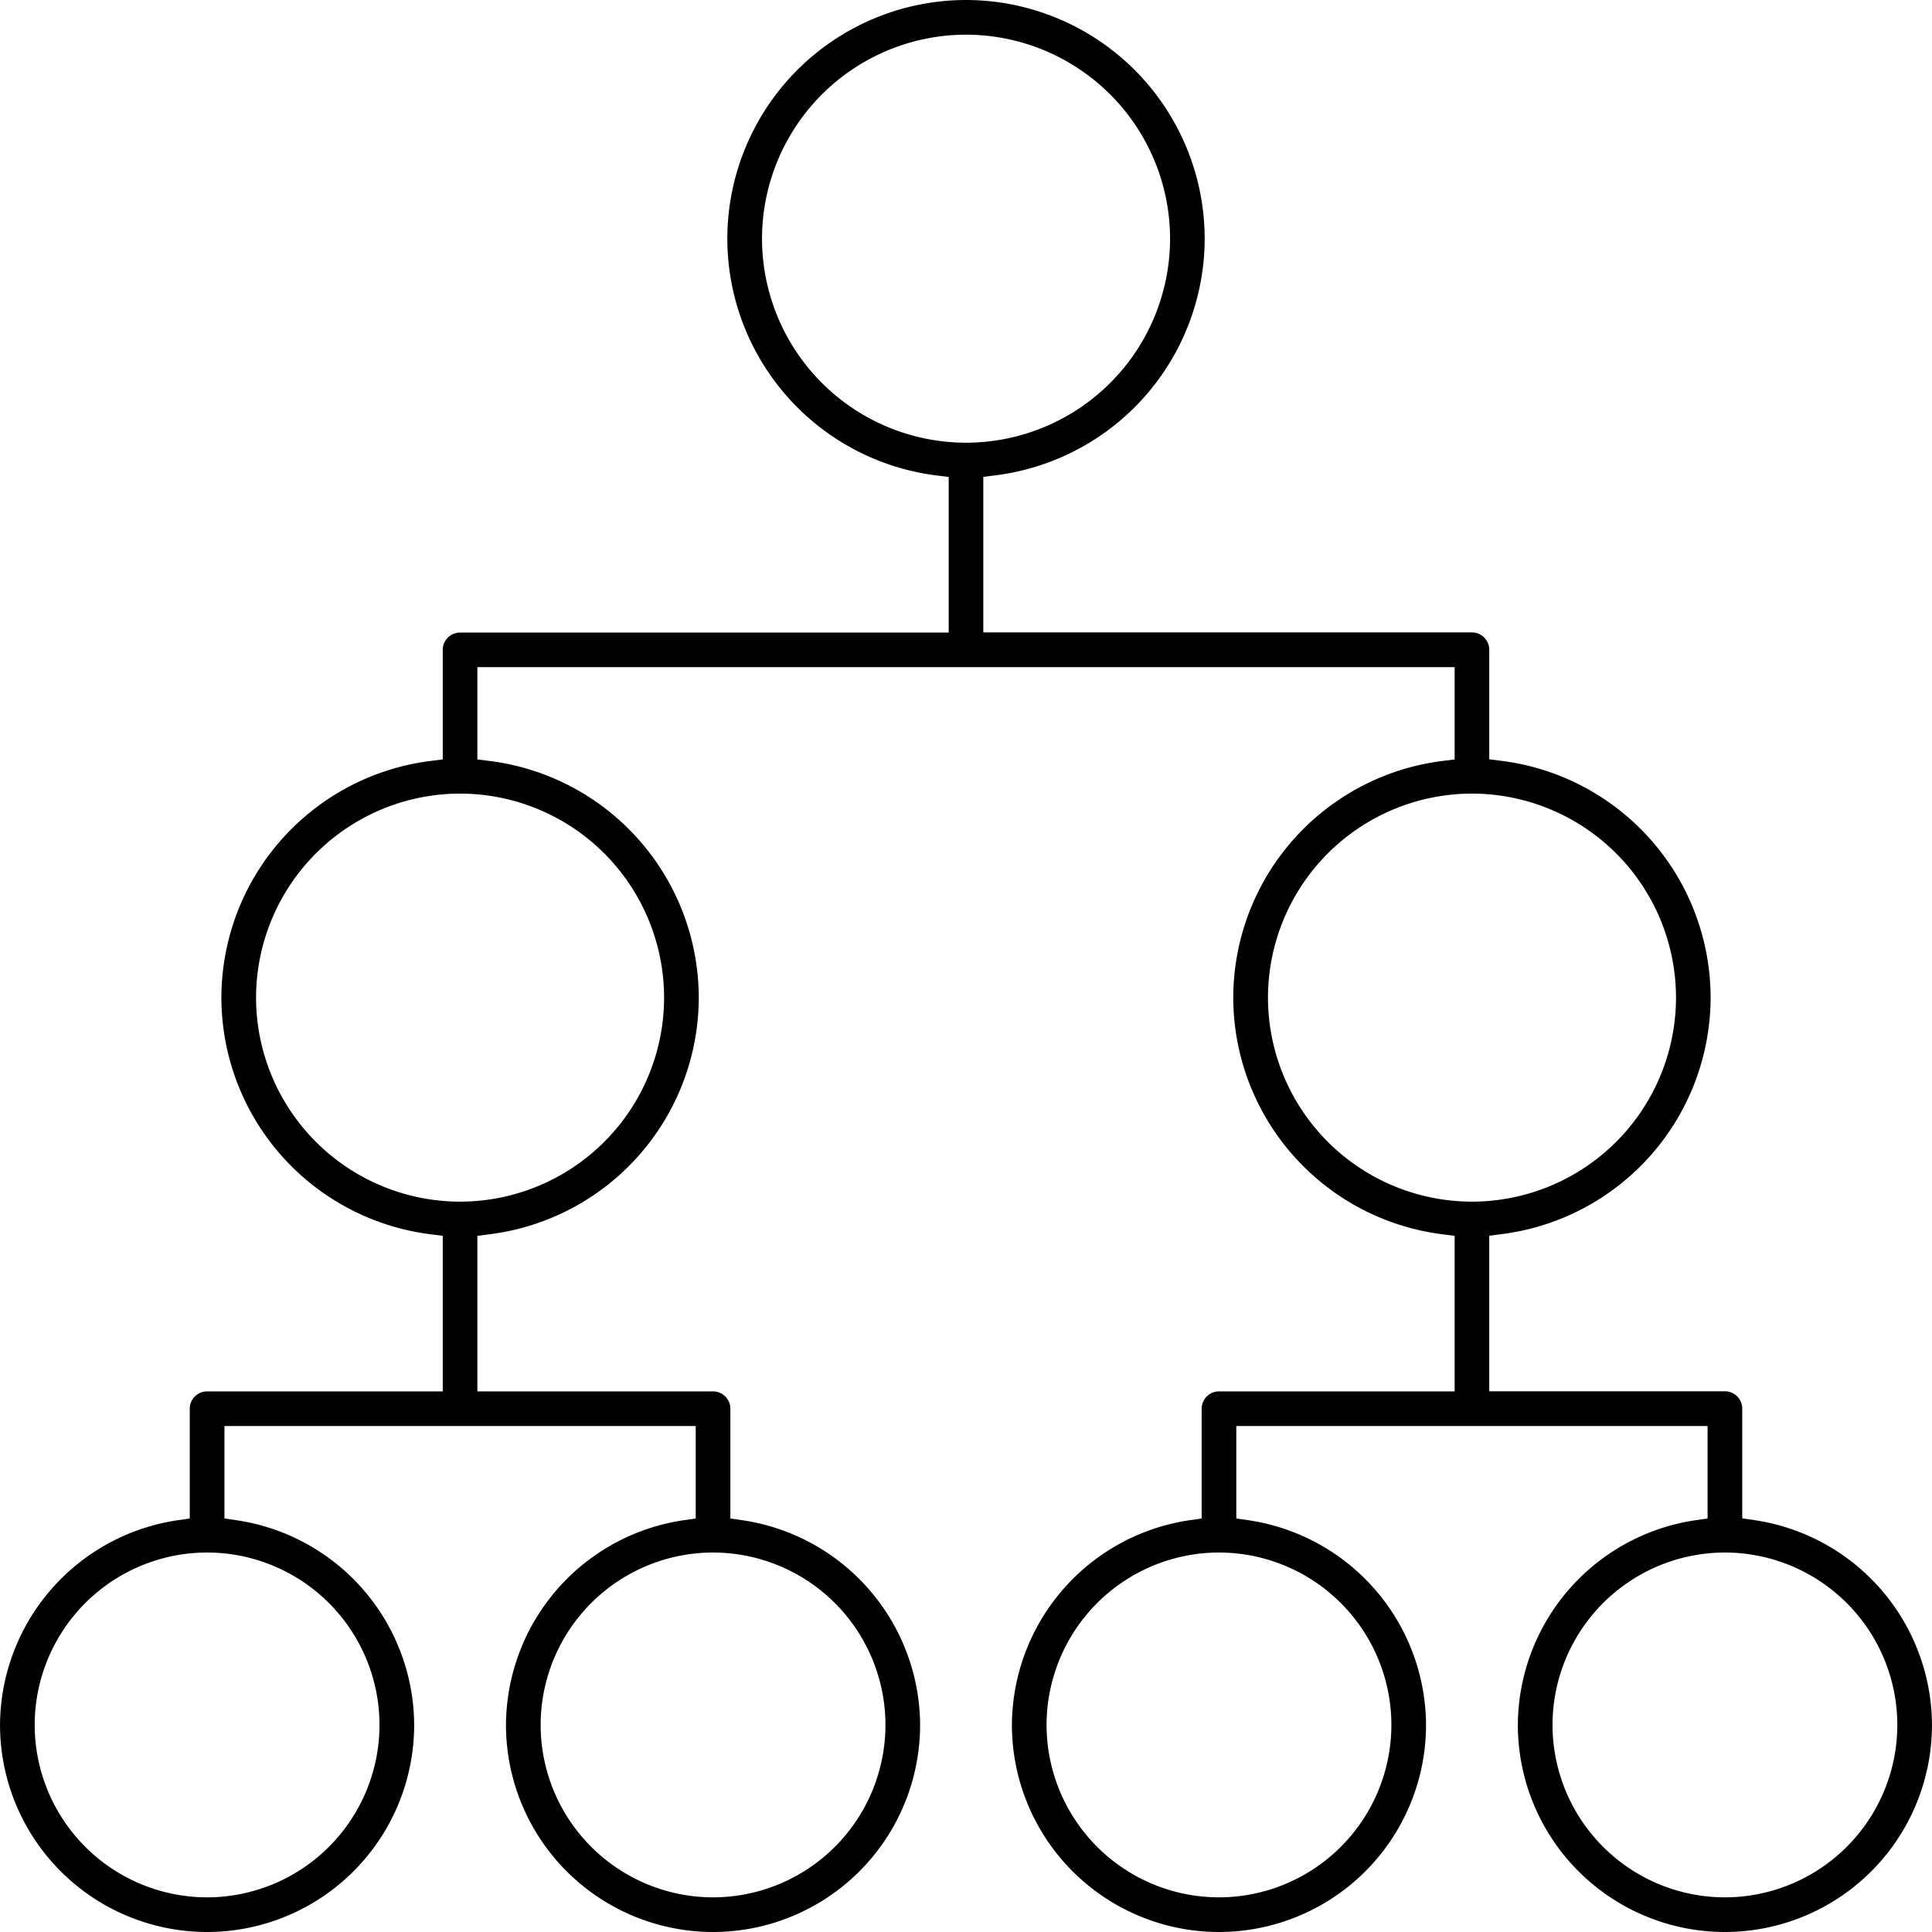
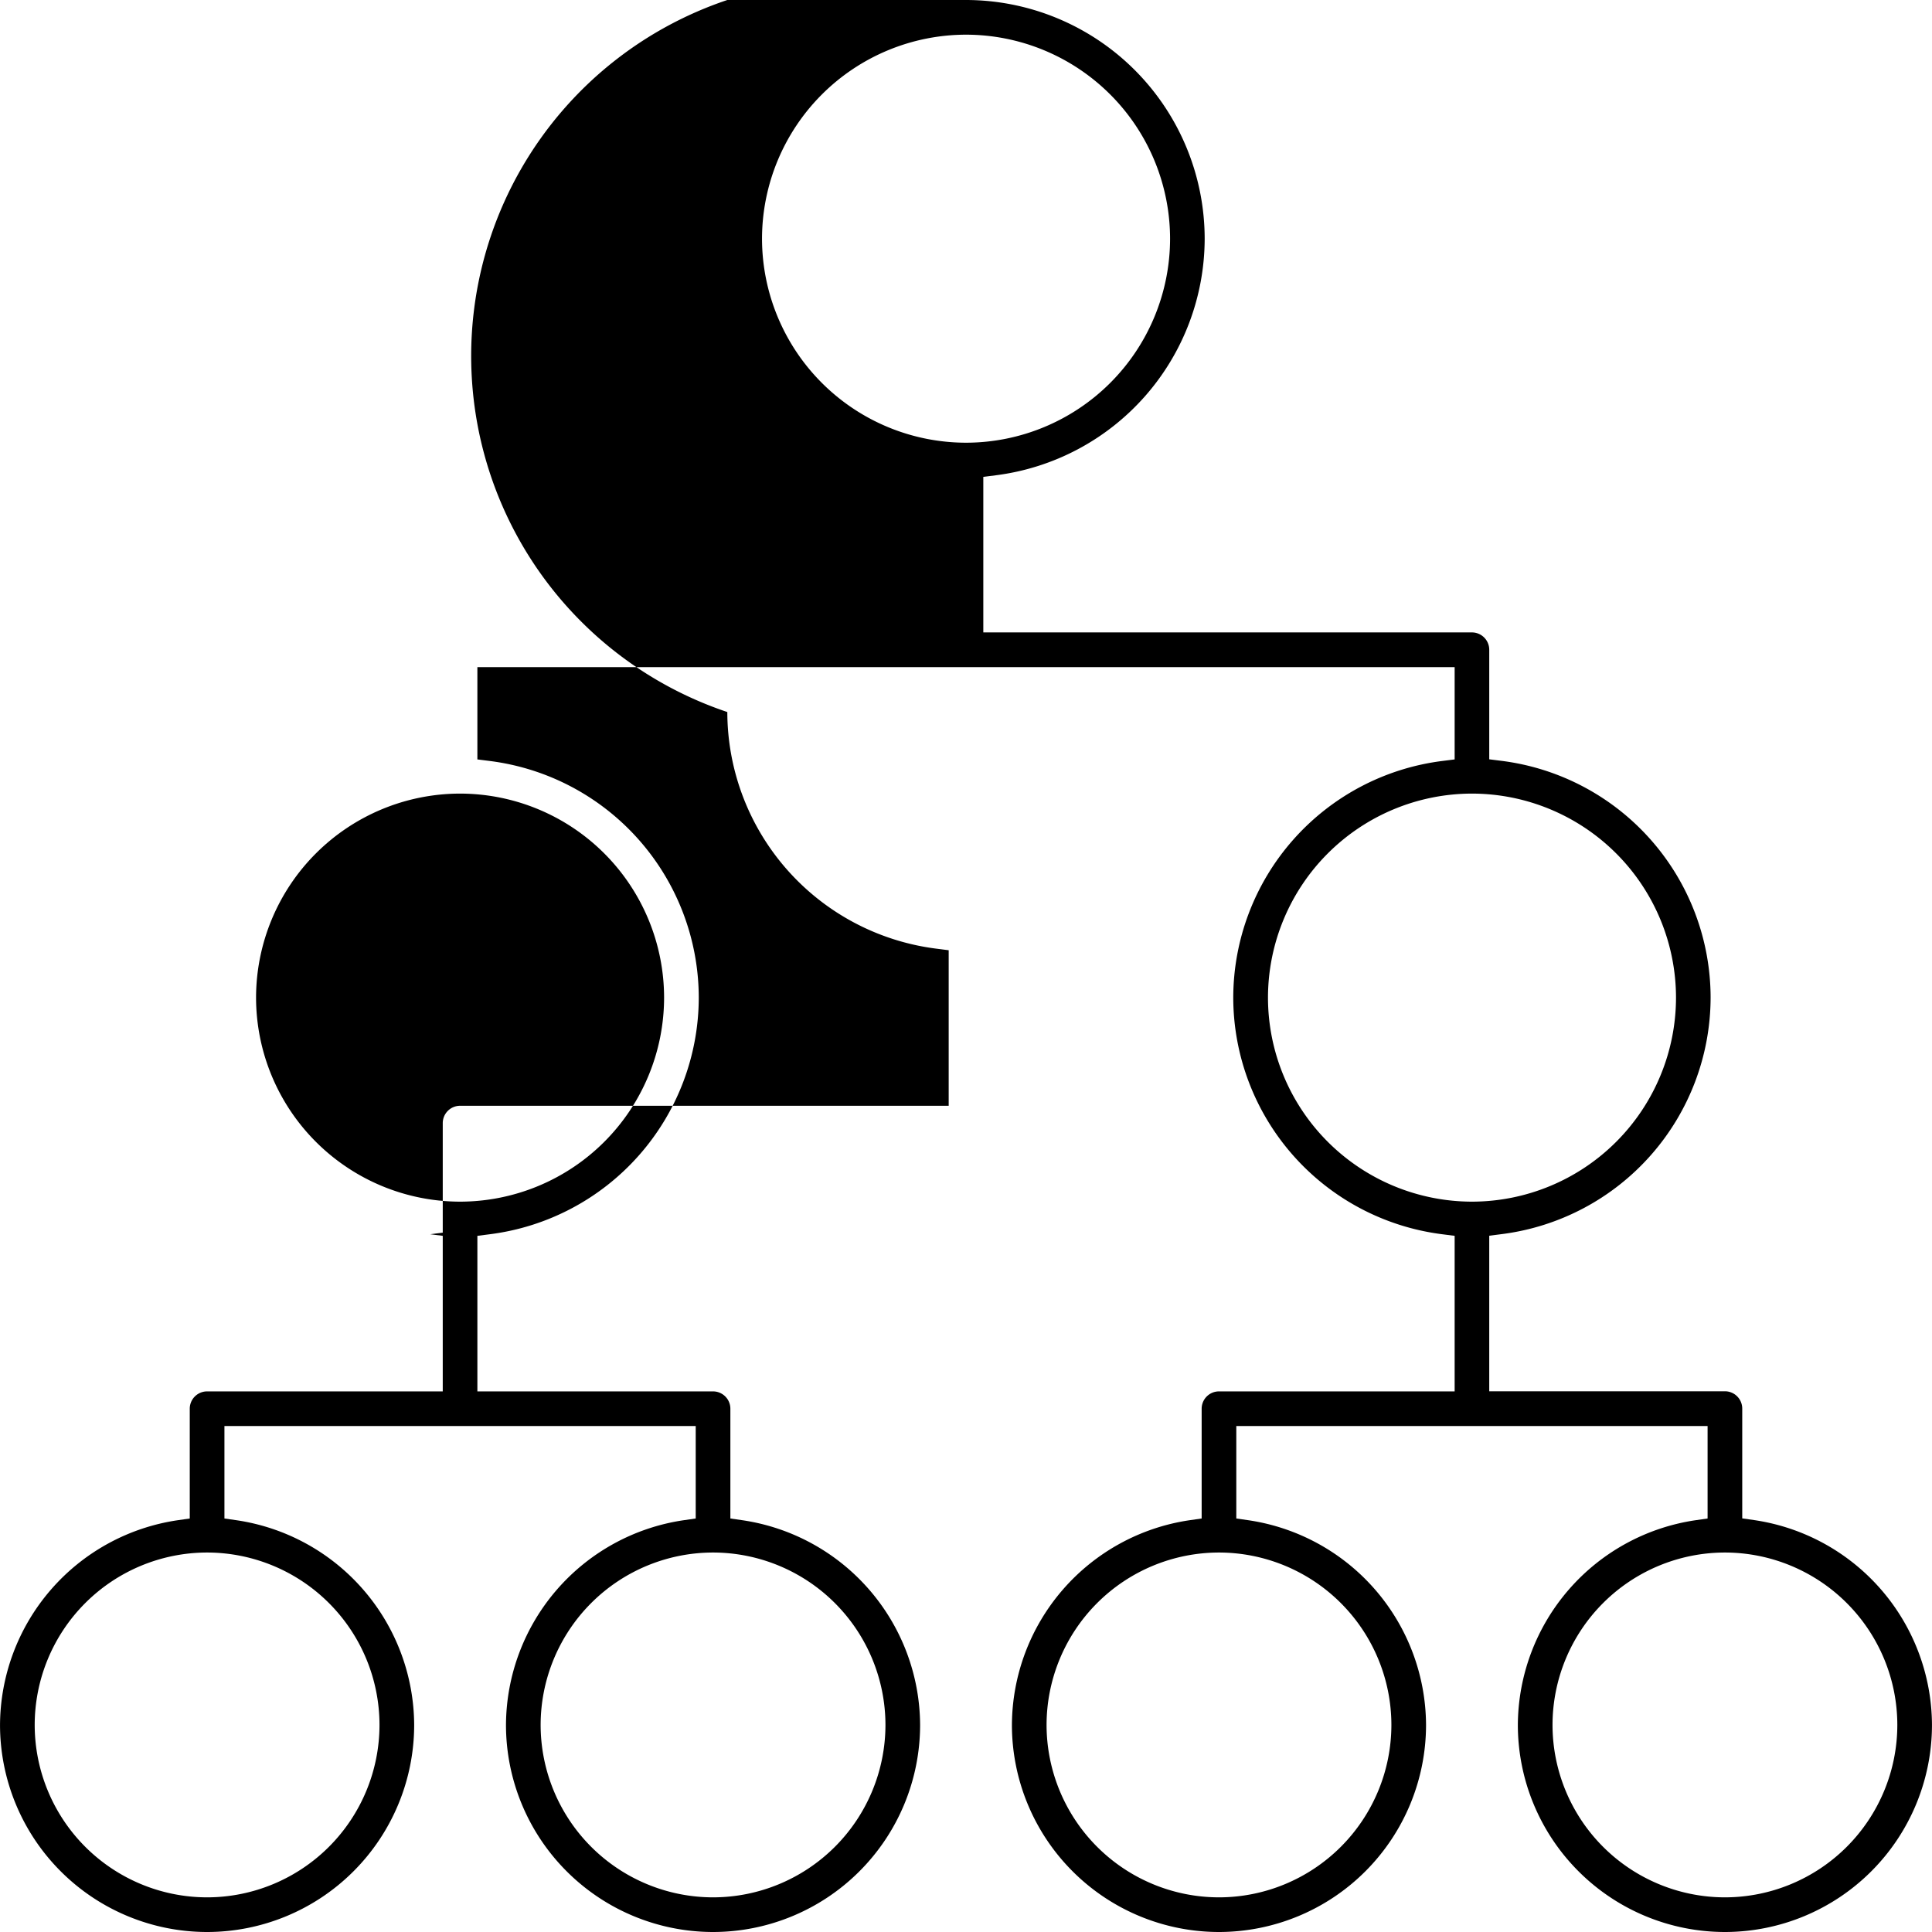
<svg xmlns="http://www.w3.org/2000/svg" width="81.124" height="81.123" viewBox="0 0 81.124 81.123">
-   <path id="_4._Hierarchical_icon" data-name="4. Hierarchical icon" d="M-179.371-418.676a8.7,8.7,0,0,1-8.695-8.694,8.732,8.732,0,0,1,7.453-8.595l.514-.074v-3.882h-19.789v3.882l.515.074a8.731,8.731,0,0,1,7.452,8.595,8.7,8.7,0,0,1-8.694,8.694,8.7,8.7,0,0,1-8.695-8.694,8.732,8.732,0,0,1,7.452-8.595l.515-.074v-4.61a.728.728,0,0,1,.728-.727h9.895v-6.532l-.526-.067a10.033,10.033,0,0,1-8.77-9.935,10.033,10.033,0,0,1,8.77-9.936l.526-.066v-3.876h-41.035v3.876l.526.066a10.033,10.033,0,0,1,8.77,9.936,10.033,10.033,0,0,1-8.77,9.935l-.526.067v6.532h9.895a.728.728,0,0,1,.728.727v4.61l.514.074a8.732,8.732,0,0,1,7.453,8.595,8.7,8.7,0,0,1-8.695,8.694,8.7,8.7,0,0,1-8.694-8.694,8.731,8.731,0,0,1,7.452-8.595l.515-.074v-3.882h-19.789v3.882l.514.074a8.732,8.732,0,0,1,7.453,8.595,8.7,8.7,0,0,1-8.695,8.694,8.7,8.7,0,0,1-8.695-8.694,8.732,8.732,0,0,1,7.453-8.595l.514-.074v-4.61a.728.728,0,0,1,.728-.727h9.895v-6.532l-.526-.067a10.032,10.032,0,0,1-8.769-9.935,10.033,10.033,0,0,1,8.769-9.936l.526-.066v-4.6a.729.729,0,0,1,.728-.728h20.516v-6.531l-.525-.067a10.032,10.032,0,0,1-8.77-9.935A10.034,10.034,0,0,1-211.238-499.8a10.034,10.034,0,0,1,10.022,10.022,10.032,10.032,0,0,1-8.77,9.935l-.525.067v6.531h20.516a.729.729,0,0,1,.728.728v4.6l.526.066a10.033,10.033,0,0,1,8.769,9.936,10.032,10.032,0,0,1-8.769,9.935l-.526.067v6.532h9.895a.728.728,0,0,1,.728.727v4.61l.514.074a8.732,8.732,0,0,1,7.453,8.595A8.7,8.7,0,0,1-179.371-418.676Zm0-15.934a7.247,7.247,0,0,0-7.239,7.24,7.247,7.247,0,0,0,7.239,7.239,7.247,7.247,0,0,0,7.239-7.239A7.247,7.247,0,0,0-179.371-434.61Zm-21.244,0a7.248,7.248,0,0,0-7.24,7.24,7.247,7.247,0,0,0,7.24,7.239,7.247,7.247,0,0,0,7.239-7.239A7.247,7.247,0,0,0-200.615-434.61Zm-21.245,0a7.247,7.247,0,0,0-7.239,7.24,7.247,7.247,0,0,0,7.239,7.239,7.247,7.247,0,0,0,7.24-7.239A7.248,7.248,0,0,0-221.861-434.61Zm-21.244,0a7.247,7.247,0,0,0-7.239,7.24,7.247,7.247,0,0,0,7.239,7.239,7.247,7.247,0,0,0,7.239-7.239A7.247,7.247,0,0,0-243.105-434.61Zm53.112-31.867a8.576,8.576,0,0,0-8.566,8.567,8.576,8.576,0,0,0,8.566,8.567,8.577,8.577,0,0,0,8.567-8.567A8.577,8.577,0,0,0-189.994-466.477Zm-42.489,0a8.577,8.577,0,0,0-8.567,8.567,8.577,8.577,0,0,0,8.567,8.567,8.576,8.576,0,0,0,8.566-8.567A8.576,8.576,0,0,0-232.483-466.477Zm21.245-31.867a8.577,8.577,0,0,0-8.567,8.567,8.576,8.576,0,0,0,8.567,8.566,8.576,8.576,0,0,0,8.567-8.566A8.577,8.577,0,0,0-211.238-498.344Z" transform="translate(251.8 499.8)" />
+   <path id="_4._Hierarchical_icon" data-name="4. Hierarchical icon" d="M-179.371-418.676a8.7,8.7,0,0,1-8.695-8.694,8.732,8.732,0,0,1,7.453-8.595l.514-.074v-3.882h-19.789v3.882l.515.074a8.731,8.731,0,0,1,7.452,8.595,8.7,8.7,0,0,1-8.694,8.694,8.7,8.7,0,0,1-8.695-8.694,8.732,8.732,0,0,1,7.452-8.595l.515-.074v-4.61a.728.728,0,0,1,.728-.727h9.895v-6.532l-.526-.067a10.033,10.033,0,0,1-8.77-9.935,10.033,10.033,0,0,1,8.77-9.936l.526-.066v-3.876h-41.035v3.876l.526.066a10.033,10.033,0,0,1,8.77,9.936,10.033,10.033,0,0,1-8.77,9.935l-.526.067v6.532h9.895a.728.728,0,0,1,.728.727v4.61l.514.074a8.732,8.732,0,0,1,7.453,8.595,8.7,8.7,0,0,1-8.695,8.694,8.7,8.7,0,0,1-8.694-8.694,8.731,8.731,0,0,1,7.452-8.595l.515-.074v-3.882h-19.789v3.882l.514.074a8.732,8.732,0,0,1,7.453,8.595,8.7,8.7,0,0,1-8.695,8.694,8.7,8.7,0,0,1-8.695-8.694,8.732,8.732,0,0,1,7.453-8.595l.514-.074v-4.61a.728.728,0,0,1,.728-.727h9.895v-6.532l-.526-.067l.526-.066v-4.6a.729.729,0,0,1,.728-.728h20.516v-6.531l-.525-.067a10.032,10.032,0,0,1-8.77-9.935A10.034,10.034,0,0,1-211.238-499.8a10.034,10.034,0,0,1,10.022,10.022,10.032,10.032,0,0,1-8.77,9.935l-.525.067v6.531h20.516a.729.729,0,0,1,.728.728v4.6l.526.066a10.033,10.033,0,0,1,8.769,9.936,10.032,10.032,0,0,1-8.769,9.935l-.526.067v6.532h9.895a.728.728,0,0,1,.728.727v4.61l.514.074a8.732,8.732,0,0,1,7.453,8.595A8.7,8.7,0,0,1-179.371-418.676Zm0-15.934a7.247,7.247,0,0,0-7.239,7.24,7.247,7.247,0,0,0,7.239,7.239,7.247,7.247,0,0,0,7.239-7.239A7.247,7.247,0,0,0-179.371-434.61Zm-21.244,0a7.248,7.248,0,0,0-7.24,7.24,7.247,7.247,0,0,0,7.24,7.239,7.247,7.247,0,0,0,7.239-7.239A7.247,7.247,0,0,0-200.615-434.61Zm-21.245,0a7.247,7.247,0,0,0-7.239,7.24,7.247,7.247,0,0,0,7.239,7.239,7.247,7.247,0,0,0,7.24-7.239A7.248,7.248,0,0,0-221.861-434.61Zm-21.244,0a7.247,7.247,0,0,0-7.239,7.24,7.247,7.247,0,0,0,7.239,7.239,7.247,7.247,0,0,0,7.239-7.239A7.247,7.247,0,0,0-243.105-434.61Zm53.112-31.867a8.576,8.576,0,0,0-8.566,8.567,8.576,8.576,0,0,0,8.566,8.567,8.577,8.577,0,0,0,8.567-8.567A8.577,8.577,0,0,0-189.994-466.477Zm-42.489,0a8.577,8.577,0,0,0-8.567,8.567,8.577,8.577,0,0,0,8.567,8.567,8.576,8.576,0,0,0,8.566-8.567A8.576,8.576,0,0,0-232.483-466.477Zm21.245-31.867a8.577,8.577,0,0,0-8.567,8.567,8.576,8.576,0,0,0,8.567,8.566,8.576,8.576,0,0,0,8.567-8.566A8.577,8.577,0,0,0-211.238-498.344Z" transform="translate(251.8 499.8)" />
</svg>